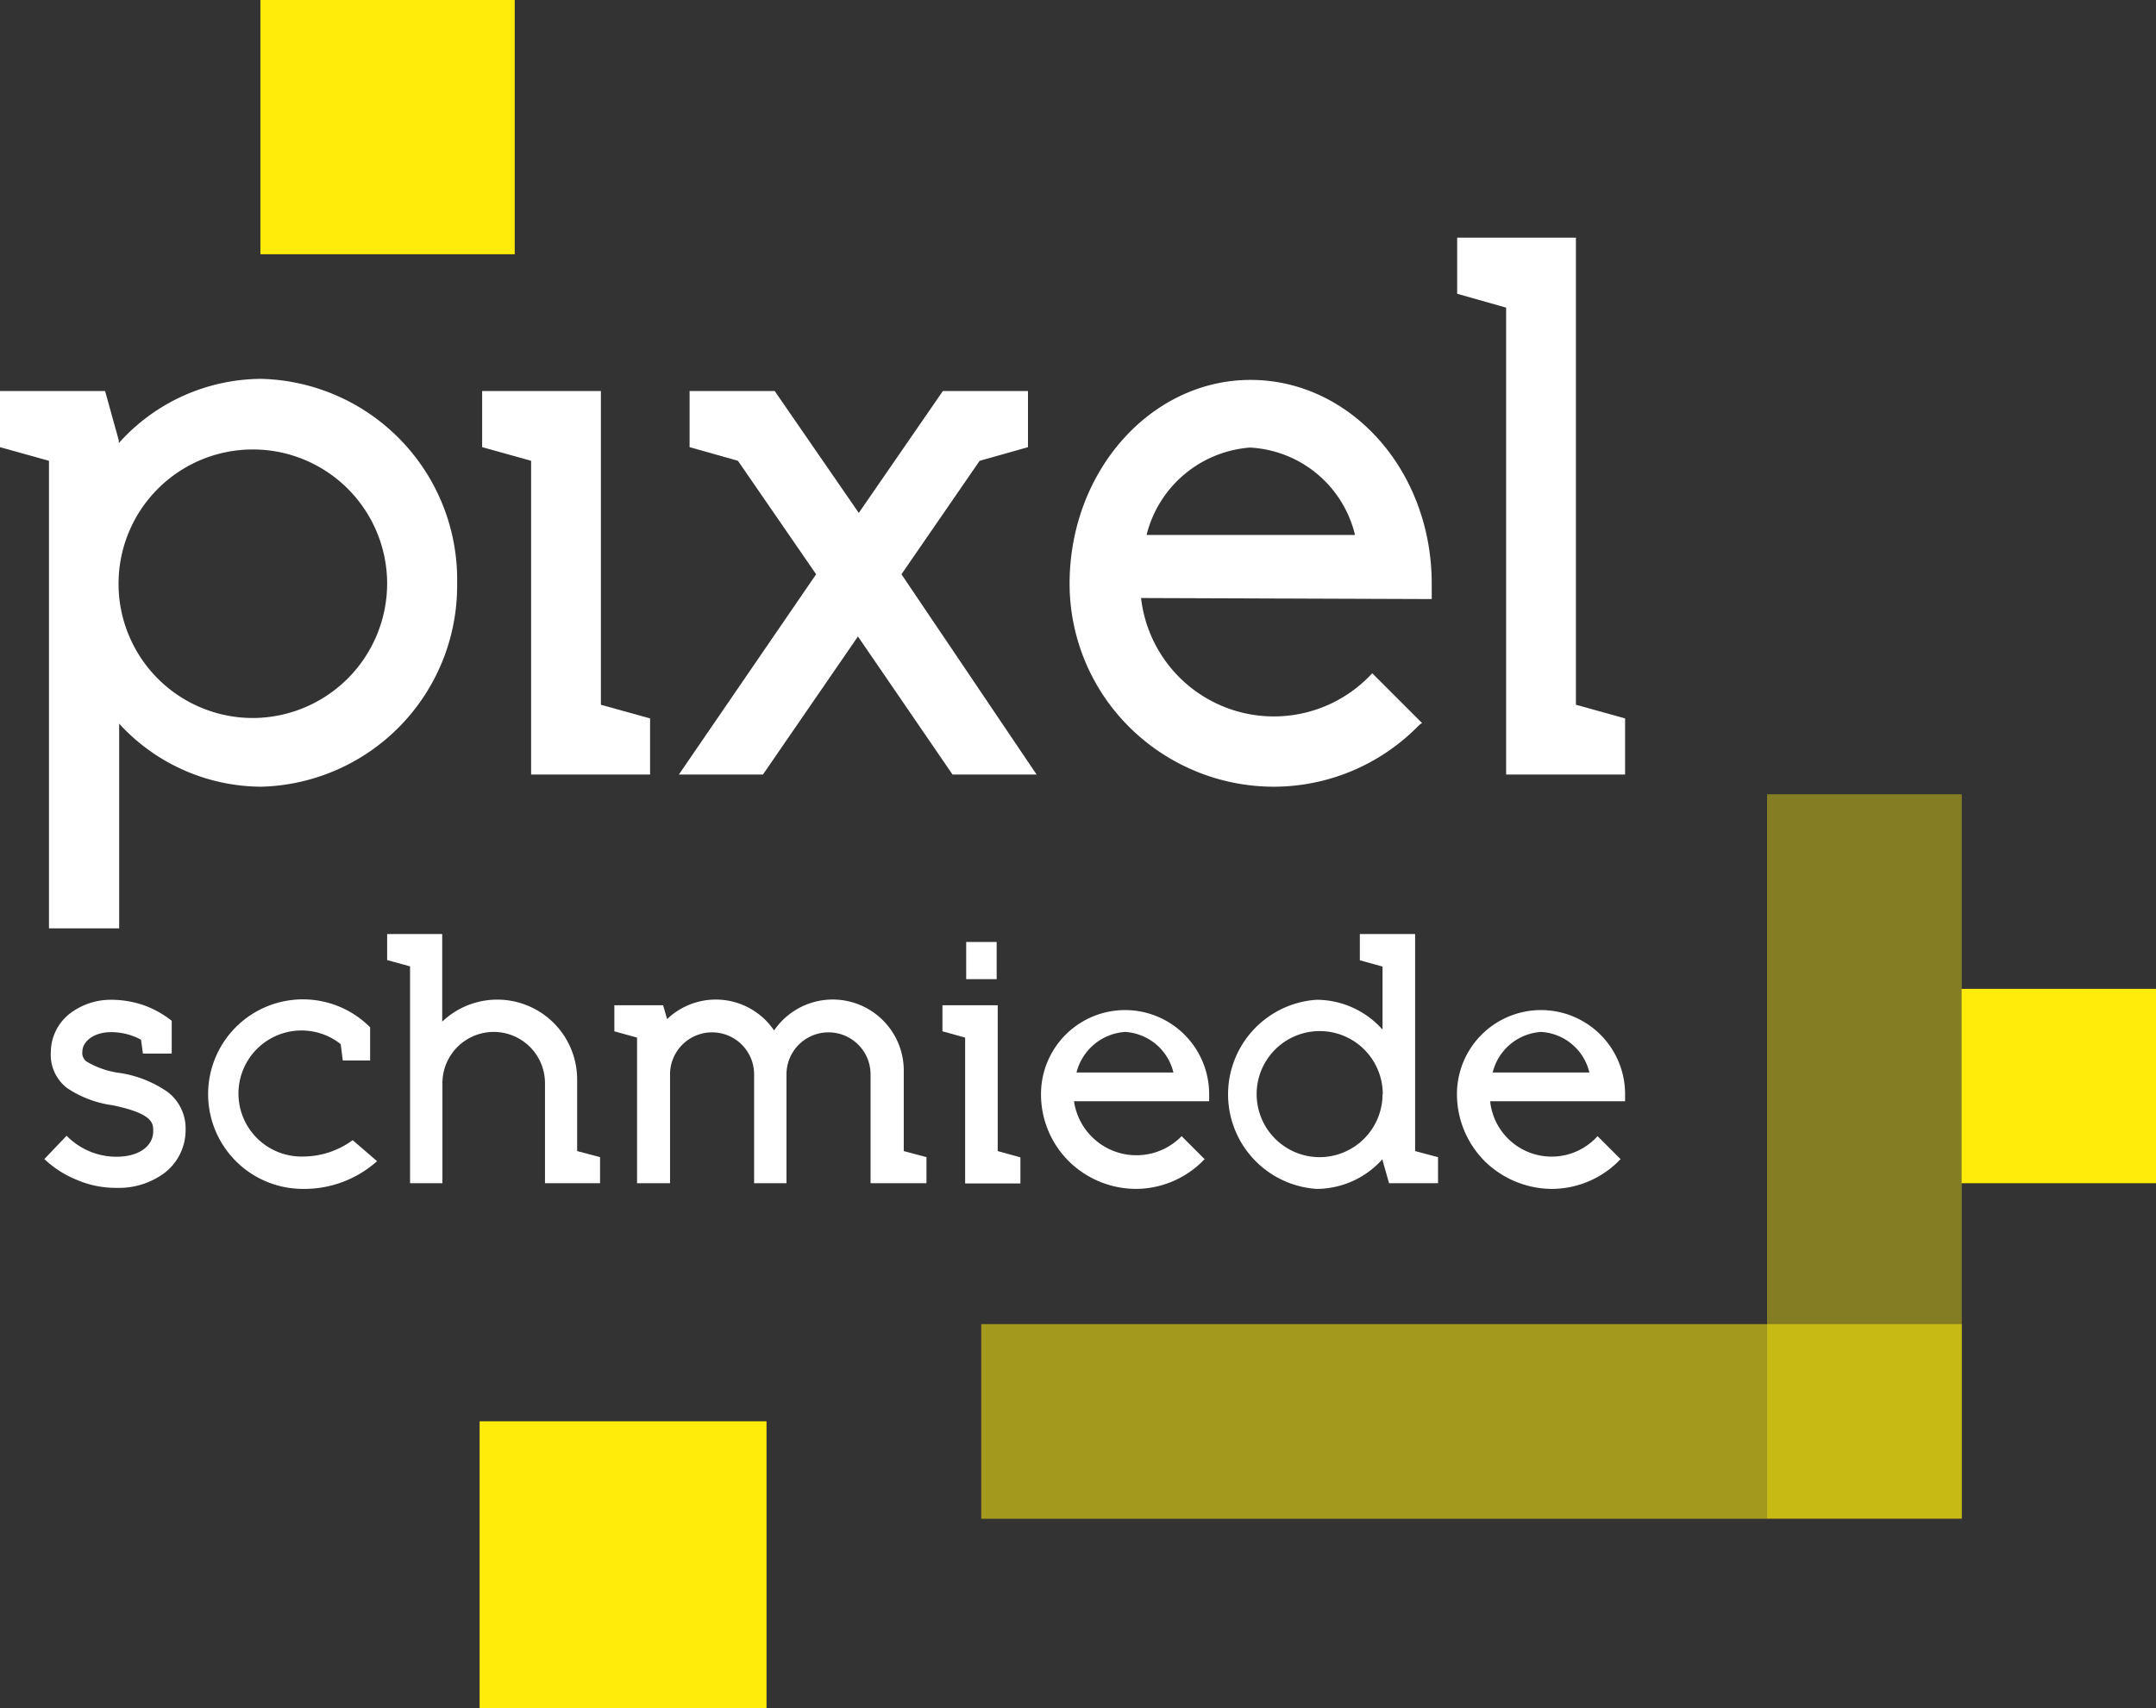
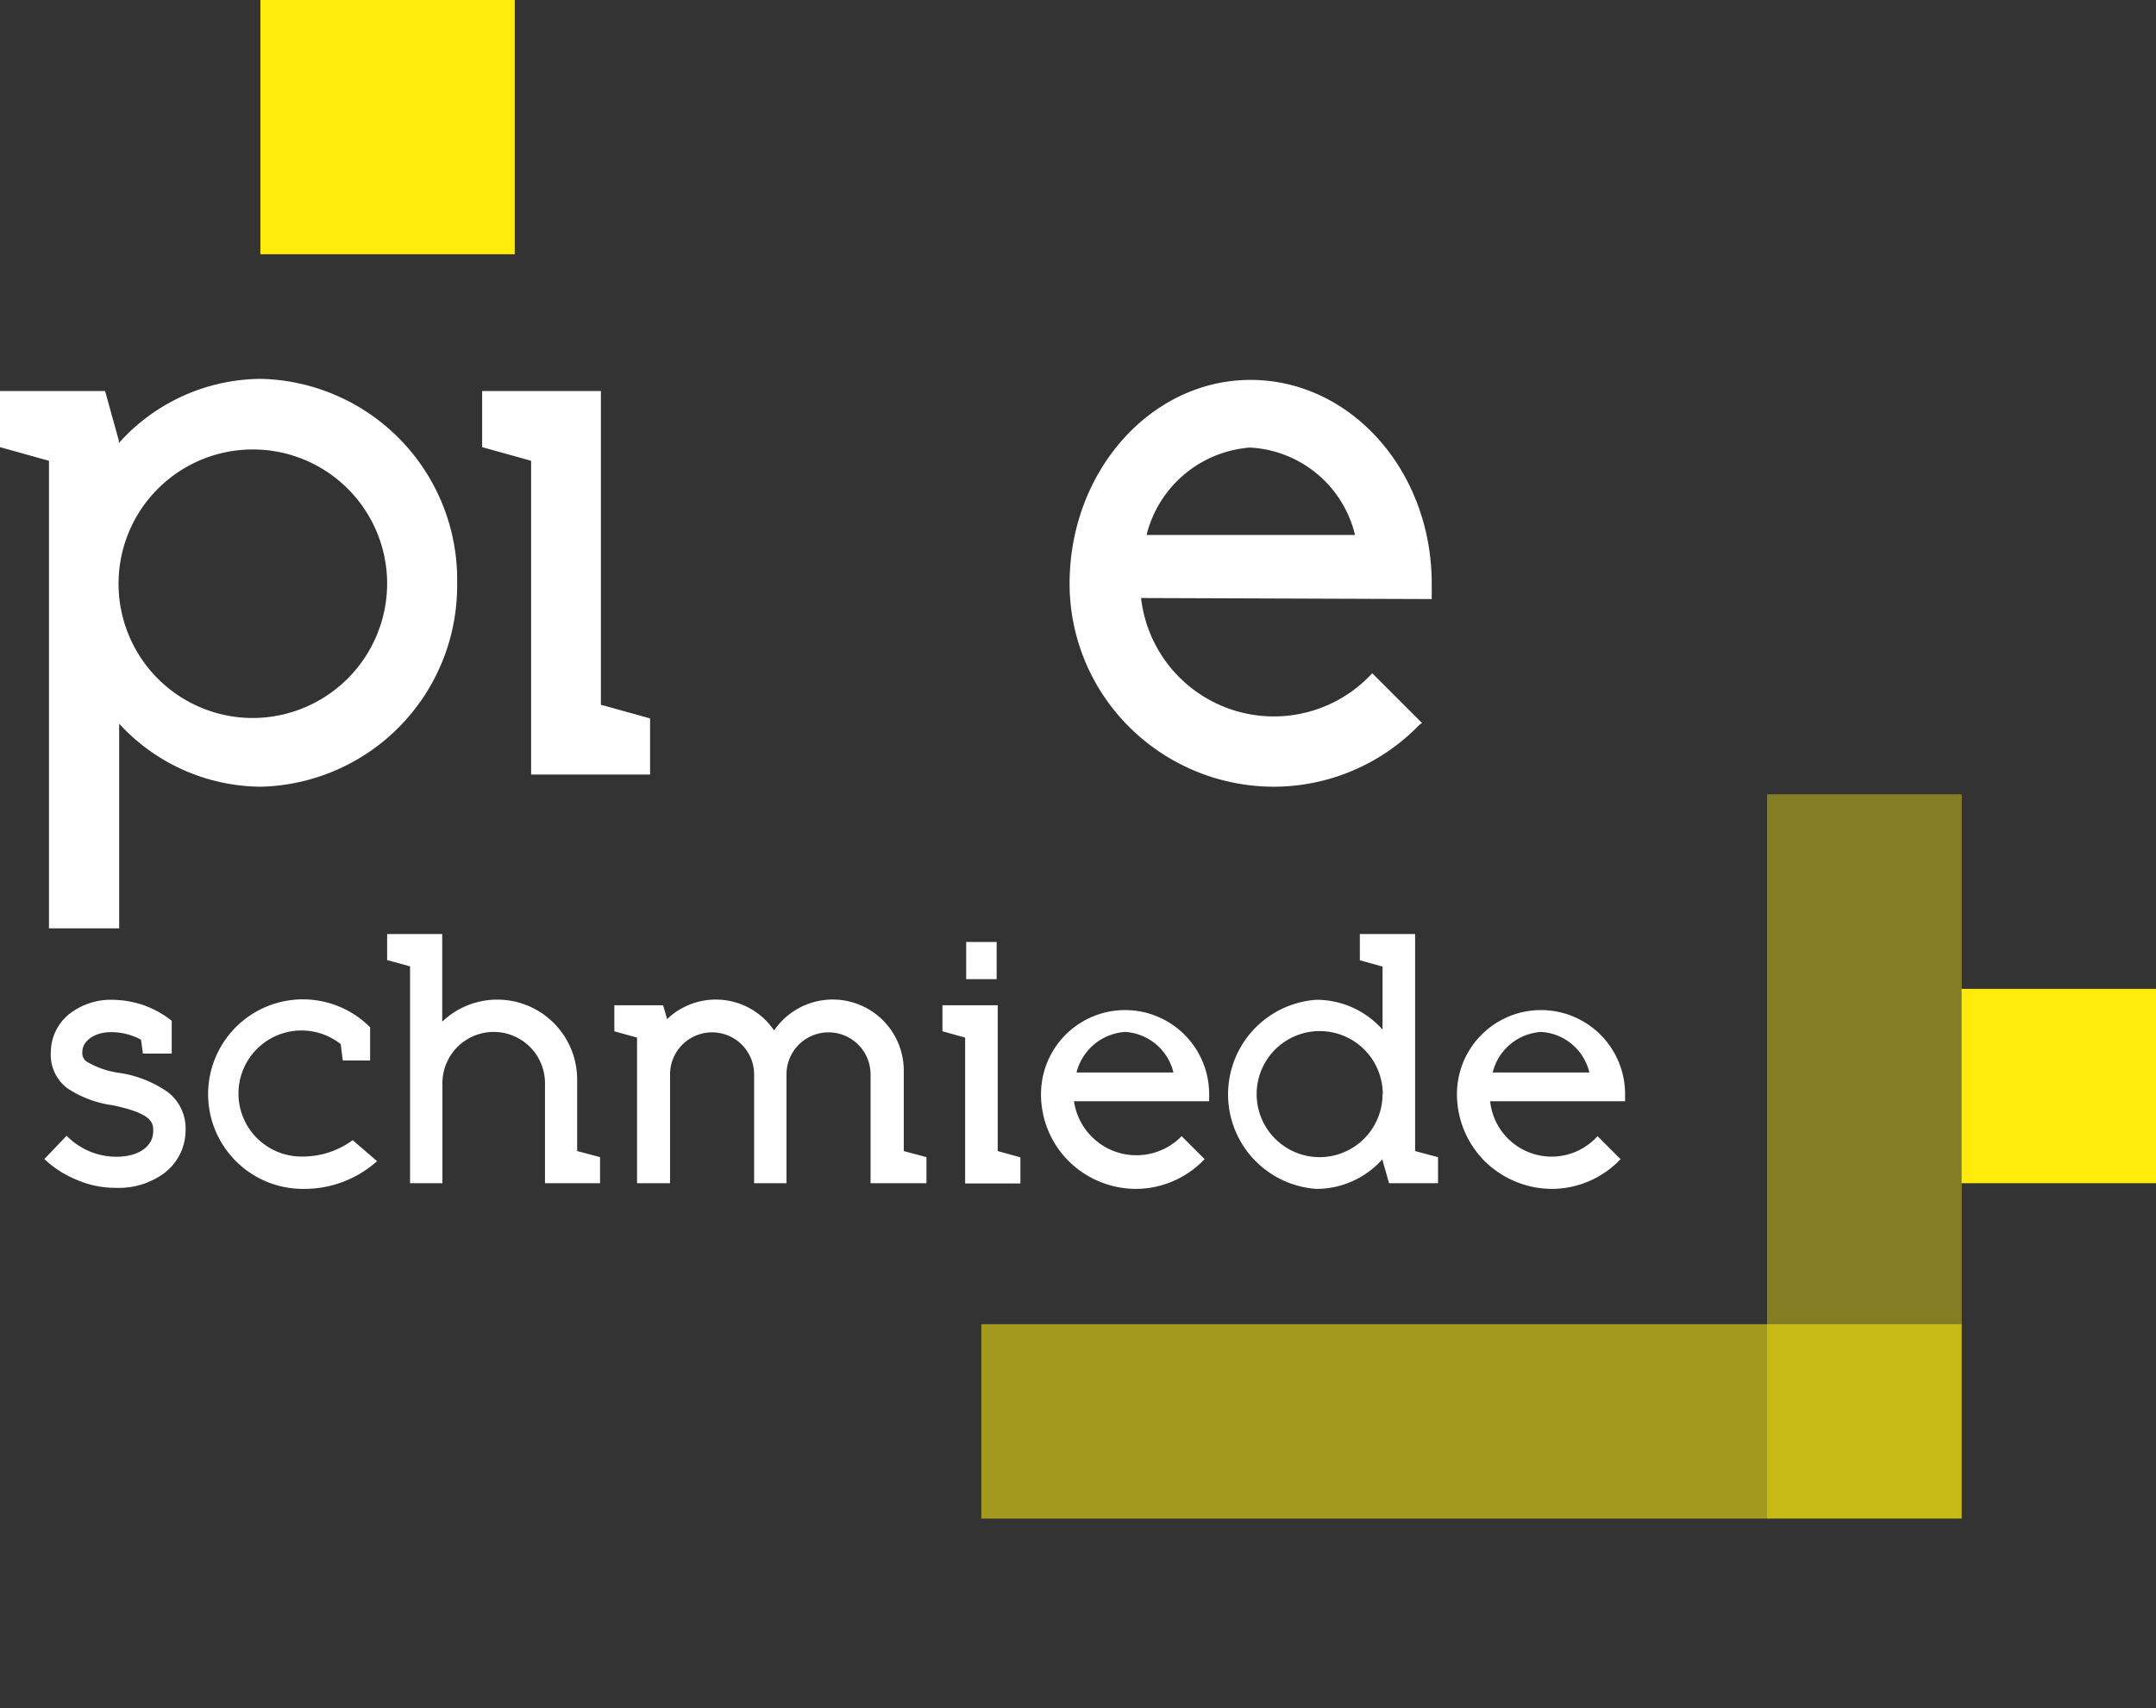
<svg xmlns="http://www.w3.org/2000/svg" id="Logo" viewBox="0 0 102.58 81.29">
  <rect x="0" y="0" width="102.58" height="81.29" fill="#333333" stroke="none" />
  <defs>
    <style>.cls-1{fill:#ffec0a;}.cls-2{opacity:0.55;}.cls-3{clip-path:url(#clip-path);}.cls-4{opacity:0.4;}.cls-5{clip-path:url(#clip-path-2);}.cls-6{fill:#fff;}</style>
    <clipPath id="clip-path" transform="translate(-19.58 -30.22)">
      <rect class="cls-1" x="66.27" y="93.24" width="46.64" height="9.25" />
    </clipPath>
    <clipPath id="clip-path-2" transform="translate(-19.58 -30.22)">
      <rect class="cls-1" x="103.66" y="68.03" width="9.25" height="34.45" />
    </clipPath>
  </defs>
  <g class="cls-2">
-     <rect class="cls-1" x="46.69" y="63.02" width="46.64" height="9.25" />
    <g class="cls-3">
      <rect class="cls-1" x="46.69" y="63.02" width="46.64" height="9.25" />
    </g>
  </g>
  <g class="cls-4">
    <rect class="cls-1" x="84.08" y="37.81" width="9.25" height="34.45" />
    <g class="cls-5">
      <rect class="cls-1" x="84.08" y="37.81" width="9.25" height="34.45" />
    </g>
  </g>
  <rect class="cls-1" x="93.33" y="47.06" width="9.25" height="9.25" />
  <rect class="cls-1" x="12.39" width="12.1" height="12.1" />
-   <rect class="cls-1" x="22.82" y="67.64" width="13.65" height="13.65" />
  <path class="cls-6" d="M41.33,58A9.57,9.57,0,0,1,32,67.66a9.22,9.22,0,0,1-6.75-3v9.74H21.91V52.15l-2.33-.65V48.83h5l.65,2.34v.14A9.14,9.14,0,0,1,32,48.25,9.56,9.56,0,0,1,41.33,58ZM38,58a6.39,6.39,0,1,0-6.38,6.39A6.41,6.41,0,0,0,38,58Z" transform="translate(-19.58 -30.22)" />
  <path class="cls-6" d="M48.17,63.76l2.34.65v2.67H44.85V52.15l-2.33-.65V48.83h5.65Z" transform="translate(-19.58 -30.22)" />
-   <path class="cls-6" d="M68.9,67.08h-4L60.4,60.51l-4.52,6.57h-4l6.53-9.53-3.72-5.4-2.3-.65V48.83h4.05l4,5.8,4-5.8h4.05V51.5l-2.3.65-3.72,5.4Z" transform="translate(-19.58 -30.22)" />
  <path class="cls-6" d="M73.87,58.68a6.36,6.36,0,0,0,11,3.58l2.37,2.37a.92.92,0,0,0-.22.18,9.65,9.65,0,0,1-6.86,2.85,9.76,9.76,0,0,1-6.86-2.85A9.62,9.62,0,0,1,70.47,58c0-5.36,3.87-9.7,8.61-9.7S87.7,52.59,87.7,58v.73Zm.25-3h9.93a5.43,5.43,0,0,0-5-4.16A5.5,5.5,0,0,0,74.12,55.73Z" transform="translate(-19.58 -30.22)" />
-   <polygon class="cls-6" points="77.32 34.19 77.32 36.86 71.66 36.86 71.66 14.64 69.33 13.98 69.33 11.31 74.98 11.31 74.98 33.54 77.32 34.19" />
  <path class="cls-6" d="M28.41,84v0a2.57,2.57,0,0,1-.95,2,3.63,3.63,0,0,1-2.34.75,4.64,4.64,0,0,1-1.86-.37,4.89,4.89,0,0,1-1.57-1l1.06-1.11a3.31,3.31,0,0,0,2.37,1c1.05,0,1.75-.49,1.75-1.22v0c0-.37,0-.83-1.93-1.23A5.13,5.13,0,0,1,22.77,82,2,2,0,0,1,22,80.26h0a2.34,2.34,0,0,1,.86-1.77,3.21,3.21,0,0,1,2.05-.69,4.75,4.75,0,0,1,1.54.27,4.66,4.66,0,0,1,1.3.73v1.56H26.38l-.09-.66a3,3,0,0,0-1.42-.36c-.86,0-1.37.47-1.37.92h0a.5.5,0,0,0,.2.48,4.1,4.1,0,0,0,1.56.54,5.41,5.41,0,0,1,2.3.91A2.18,2.18,0,0,1,28.41,84Z" transform="translate(-19.58 -30.22)" />
  <path class="cls-6" d="M37.52,85.48A5.19,5.19,0,0,1,34,86.8a4.51,4.51,0,1,1,3.19-7.69v1.58H35.89l-.1-.78A3,3,0,1,0,34,85.26a4,4,0,0,0,2.36-.78Z" transform="translate(-19.58 -30.22)" />
  <path class="cls-6" d="M48.13,85.29v1.24H45.51V81.77a2.44,2.44,0,0,0-4.88,0v4.76H39.09V76.21L38,75.91V74.67h2.62v4.17a3.8,3.8,0,0,1,6.42,2.76V85Z" transform="translate(-19.58 -30.22)" />
  <path class="cls-6" d="M63.66,85.29v1.24H61V81.35a2,2,0,1,0-4,0v5.18H55.46V81.35a2,2,0,1,0-4,0v5.18H49.89V79.6l-1.08-.3V78.06h2.32l.19.66a3.35,3.35,0,0,1,5.09.54,3.38,3.38,0,0,1,6.17,1.92V85Z" transform="translate(-19.58 -30.22)" />
  <path class="cls-6" d="M67.05,85l1.08.3v1.24H65.5V79.6l-1.08-.3V78.06h2.63ZM67,76.82H65.55V75.05H67Z" transform="translate(-19.58 -30.22)" />
  <path class="cls-6" d="M70.68,82.63a3,3,0,0,0,5.12,1.66l1.1,1.1a.28.28,0,0,0-.1.09,4.52,4.52,0,0,1-3.19,1.32,4.57,4.57,0,0,1-3.18-1.32,4.48,4.48,0,0,1-1.32-3.19,4,4,0,1,1,8,0v.34Zm.12-1.37h4.61a2.52,2.52,0,0,0-2.3-1.93A2.56,2.56,0,0,0,70.8,81.26Z" transform="translate(-19.58 -30.22)" />
  <path class="cls-6" d="M88,85.29v1.24H85.67l-.31-1.09v-.06a4.21,4.21,0,0,1-3.14,1.42,4.51,4.51,0,0,1,0-9,4.21,4.21,0,0,1,3.14,1.42v-3l-1.08-.3V74.67h2.63V85Zm-2.63-3a3,3,0,1,0-3,3A3,3,0,0,0,85.36,82.29Z" transform="translate(-19.58 -30.22)" />
  <path class="cls-6" d="M90.48,82.63a2.94,2.94,0,0,0,5.11,1.66l1.1,1.1a.41.41,0,0,0-.1.09,4.51,4.51,0,0,1-3.18,1.32,4.59,4.59,0,0,1-3.19-1.32,4.52,4.52,0,0,1-1.32-3.19,4,4,0,1,1,8,0v.34Zm.12-1.37h4.6a2.51,2.51,0,0,0-2.3-1.93A2.54,2.54,0,0,0,90.6,81.26Z" transform="translate(-19.58 -30.22)" />
</svg>